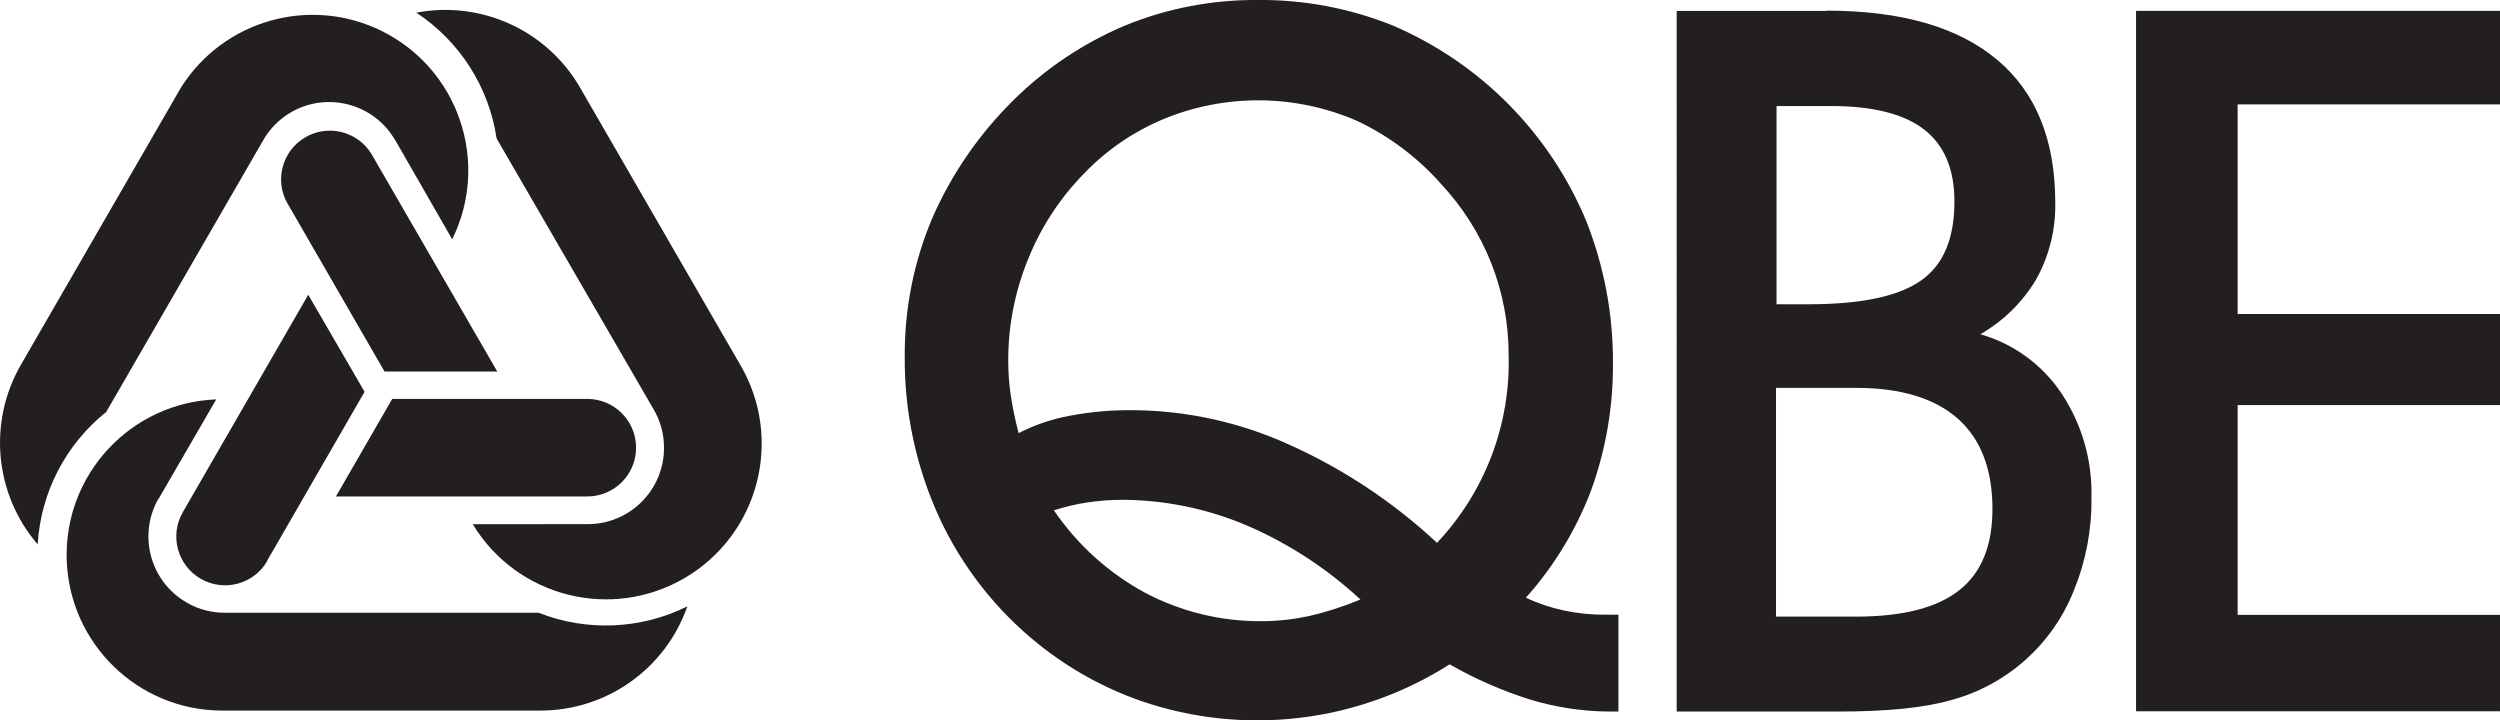
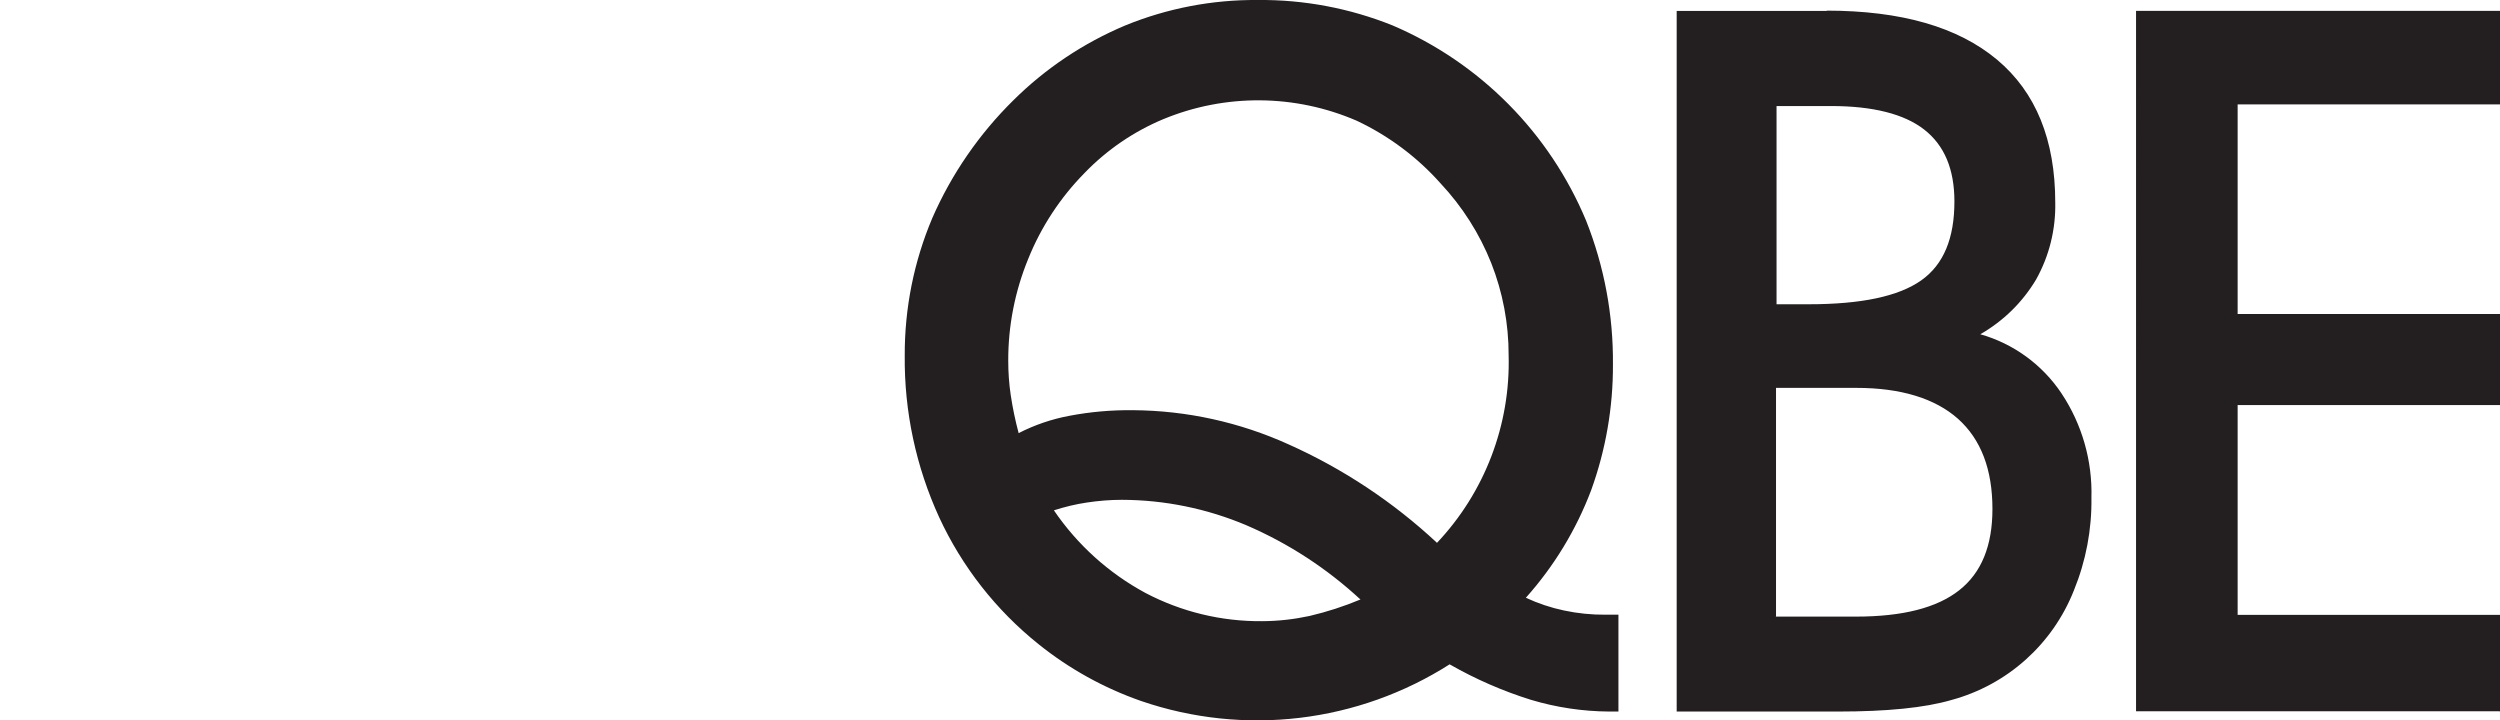
<svg xmlns="http://www.w3.org/2000/svg" id="Layer_1" data-name="Layer 1" viewBox="0 0 432.61 124.66">
  <defs>
    <style>
      .cls-1 {
        fill: #231f20;
        fill-rule: evenodd;
      }
    </style>
  </defs>
  <path class="cls-1" d="M235.45,103.77c-5.81-5.39-12.5-9.75-19.78-12.88-6.81-2.88-14.13-4.38-21.53-4.4-2.03,0-4.06.17-6.07.47-1.94.29-3.84.75-5.7,1.35,4.06,5.96,9.48,10.86,15.83,14.29,6.24,3.28,13.19,4.96,20.23,4.89,2.75-.01,5.48-.32,8.17-.9,3.03-.71,5.99-1.67,8.86-2.87M248.63,93.97c8.29-8.76,12.76-20.45,12.43-32.51.01-5.45-1.01-10.85-3-15.91-2.03-5.12-5.02-9.81-8.79-13.83-4.05-4.55-8.98-8.23-14.5-10.83-10.66-4.61-22.73-4.71-33.47-.27-5.12,2.14-9.75,5.3-13.61,9.3-4.22,4.28-7.55,9.36-9.79,14.94-2.28,5.58-3.45,11.55-3.43,17.58,0,1.98.14,3.96.43,5.92.33,2.22.79,4.42,1.37,6.59,2.77-1.42,5.73-2.43,8.79-3,3.62-.69,7.3-1.01,10.99-.97,9.29.06,18.47,2.08,26.94,5.92,9.43,4.22,18.09,9.97,25.65,17.01M250.96,114.89c-15.94,10.19-35.66,12.55-53.54,6.4-6.43-2.25-12.42-5.57-17.73-9.84-7.34-5.88-13.21-13.38-17.16-21.91-4.03-8.79-6.07-18.36-5.97-28.03-.03-8.17,1.59-16.26,4.77-23.78,3.33-7.61,8.09-14.52,14-20.35,5.57-5.53,12.16-9.94,19.4-12.98C202,1.43,209.78-.06,217.63,0c8-.08,15.93,1.42,23.35,4.4,15.13,6.47,27.14,18.58,33.48,33.77,3.15,7.93,4.73,16.4,4.65,24.94.03,7.4-1.25,14.76-3.77,21.72-2.59,6.84-6.42,13.15-11.3,18.61,2.11.98,4.32,1.72,6.59,2.2,2.38.51,4.8.75,7.23.73h2.2v16.76h-1.57c-4.6-.03-9.17-.71-13.57-2.03-4.9-1.53-9.61-3.59-14.07-6.14M307.41,52.65h5.61c9.06,0,15.52-1.37,19.42-4.12,3.9-2.75,5.76-7.3,5.76-13.67,0-5.61-1.75-9.73-5.23-12.44s-8.89-4.07-16.1-4.07h-9.45v34.3h0ZM307.26,106.7h13.92c8.06,0,14.01-1.52,17.85-4.56,3.84-3.02,5.75-7.69,5.75-14.05,0-6.87-1.99-12.07-5.97-15.63-3.99-3.53-9.89-5.34-17.58-5.34h-13.9v39.56h-.07v.02ZM316.05,1.84c12.97,0,22.77,2.84,29.52,8.48,6.75,5.65,10.08,13.92,10.08,24.75.09,4.64-1.04,9.21-3.3,13.27-2.35,3.95-5.68,7.22-9.67,9.5,5.75,1.63,10.73,5.26,14.05,10.23,3.55,5.34,5.36,11.65,5.18,18.07.08,5.48-.95,10.92-3.02,15.99-3.67,9.33-11.53,16.38-21.2,19-4.62,1.35-11.18,2-19.61,2h-27.94V1.89h26.02l-.11-.04h0ZM432.54,123.08h-62.91V1.88h62.98v16.19h-45.4v36.27h45.4v15.75h-45.4v36.31h45.4v16.73l-.08-.04h.01Z" />
-   <path class="cls-1" d="M101.71,90.7c7.28,0,13.19-5.9,13.19-13.19.02-2.38-.62-4.73-1.85-6.77l-27.11-46.77c-1.33-8.91-6.38-16.83-13.9-21.78,11.25-2.14,22.63,3.07,28.35,12.99l27.7,47.94c7.54,12.83,3.25,29.34-9.57,36.88-12.72,7.47-29.08,3.33-36.71-9.29M101.63,69.03h-33.76l-9.74,16.88h43.5c4.66,0,8.44-3.78,8.44-8.44s-3.78-8.44-8.44-8.44M68.36,24.19l9.89,17.22c6.58-13.33,1.11-29.48-12.22-36.06-12.38-6.11-27.38-1.87-34.73,9.83L3.62,63.12c-5.73,9.92-4.57,22.39,2.9,31.08.53-8.97,4.84-17.3,11.86-22.91l27.08-46.87c1.15-2.08,2.84-3.81,4.9-4.99,6.3-3.64,14.35-1.49,18,4.8M49.68,35.08l16.86,29.21h19.51l-21.78-37.66c-2.44-3.97-7.64-5.21-11.61-2.77-3.82,2.35-5.14,7.28-2.99,11.22M27.44,86.33l9.98-17.22c-14.87.58-26.45,13.1-25.87,27.96.56,14.34,12.26,25.73,26.62,25.89h55.36c11.44,0,21.64-7.23,25.41-18.03-8.04,3.99-17.4,4.39-25.75,1.1h-54.13c-2.38.04-4.72-.57-6.77-1.77-6.3-3.63-8.47-11.67-4.86-17.98M46.2,97.08l16.89-29.28-9.75-16.79-21.73,37.66c-2.3,4.05-.89,9.21,3.17,11.51,4.01,2.28,9.1.92,11.44-3.05" />
</svg>